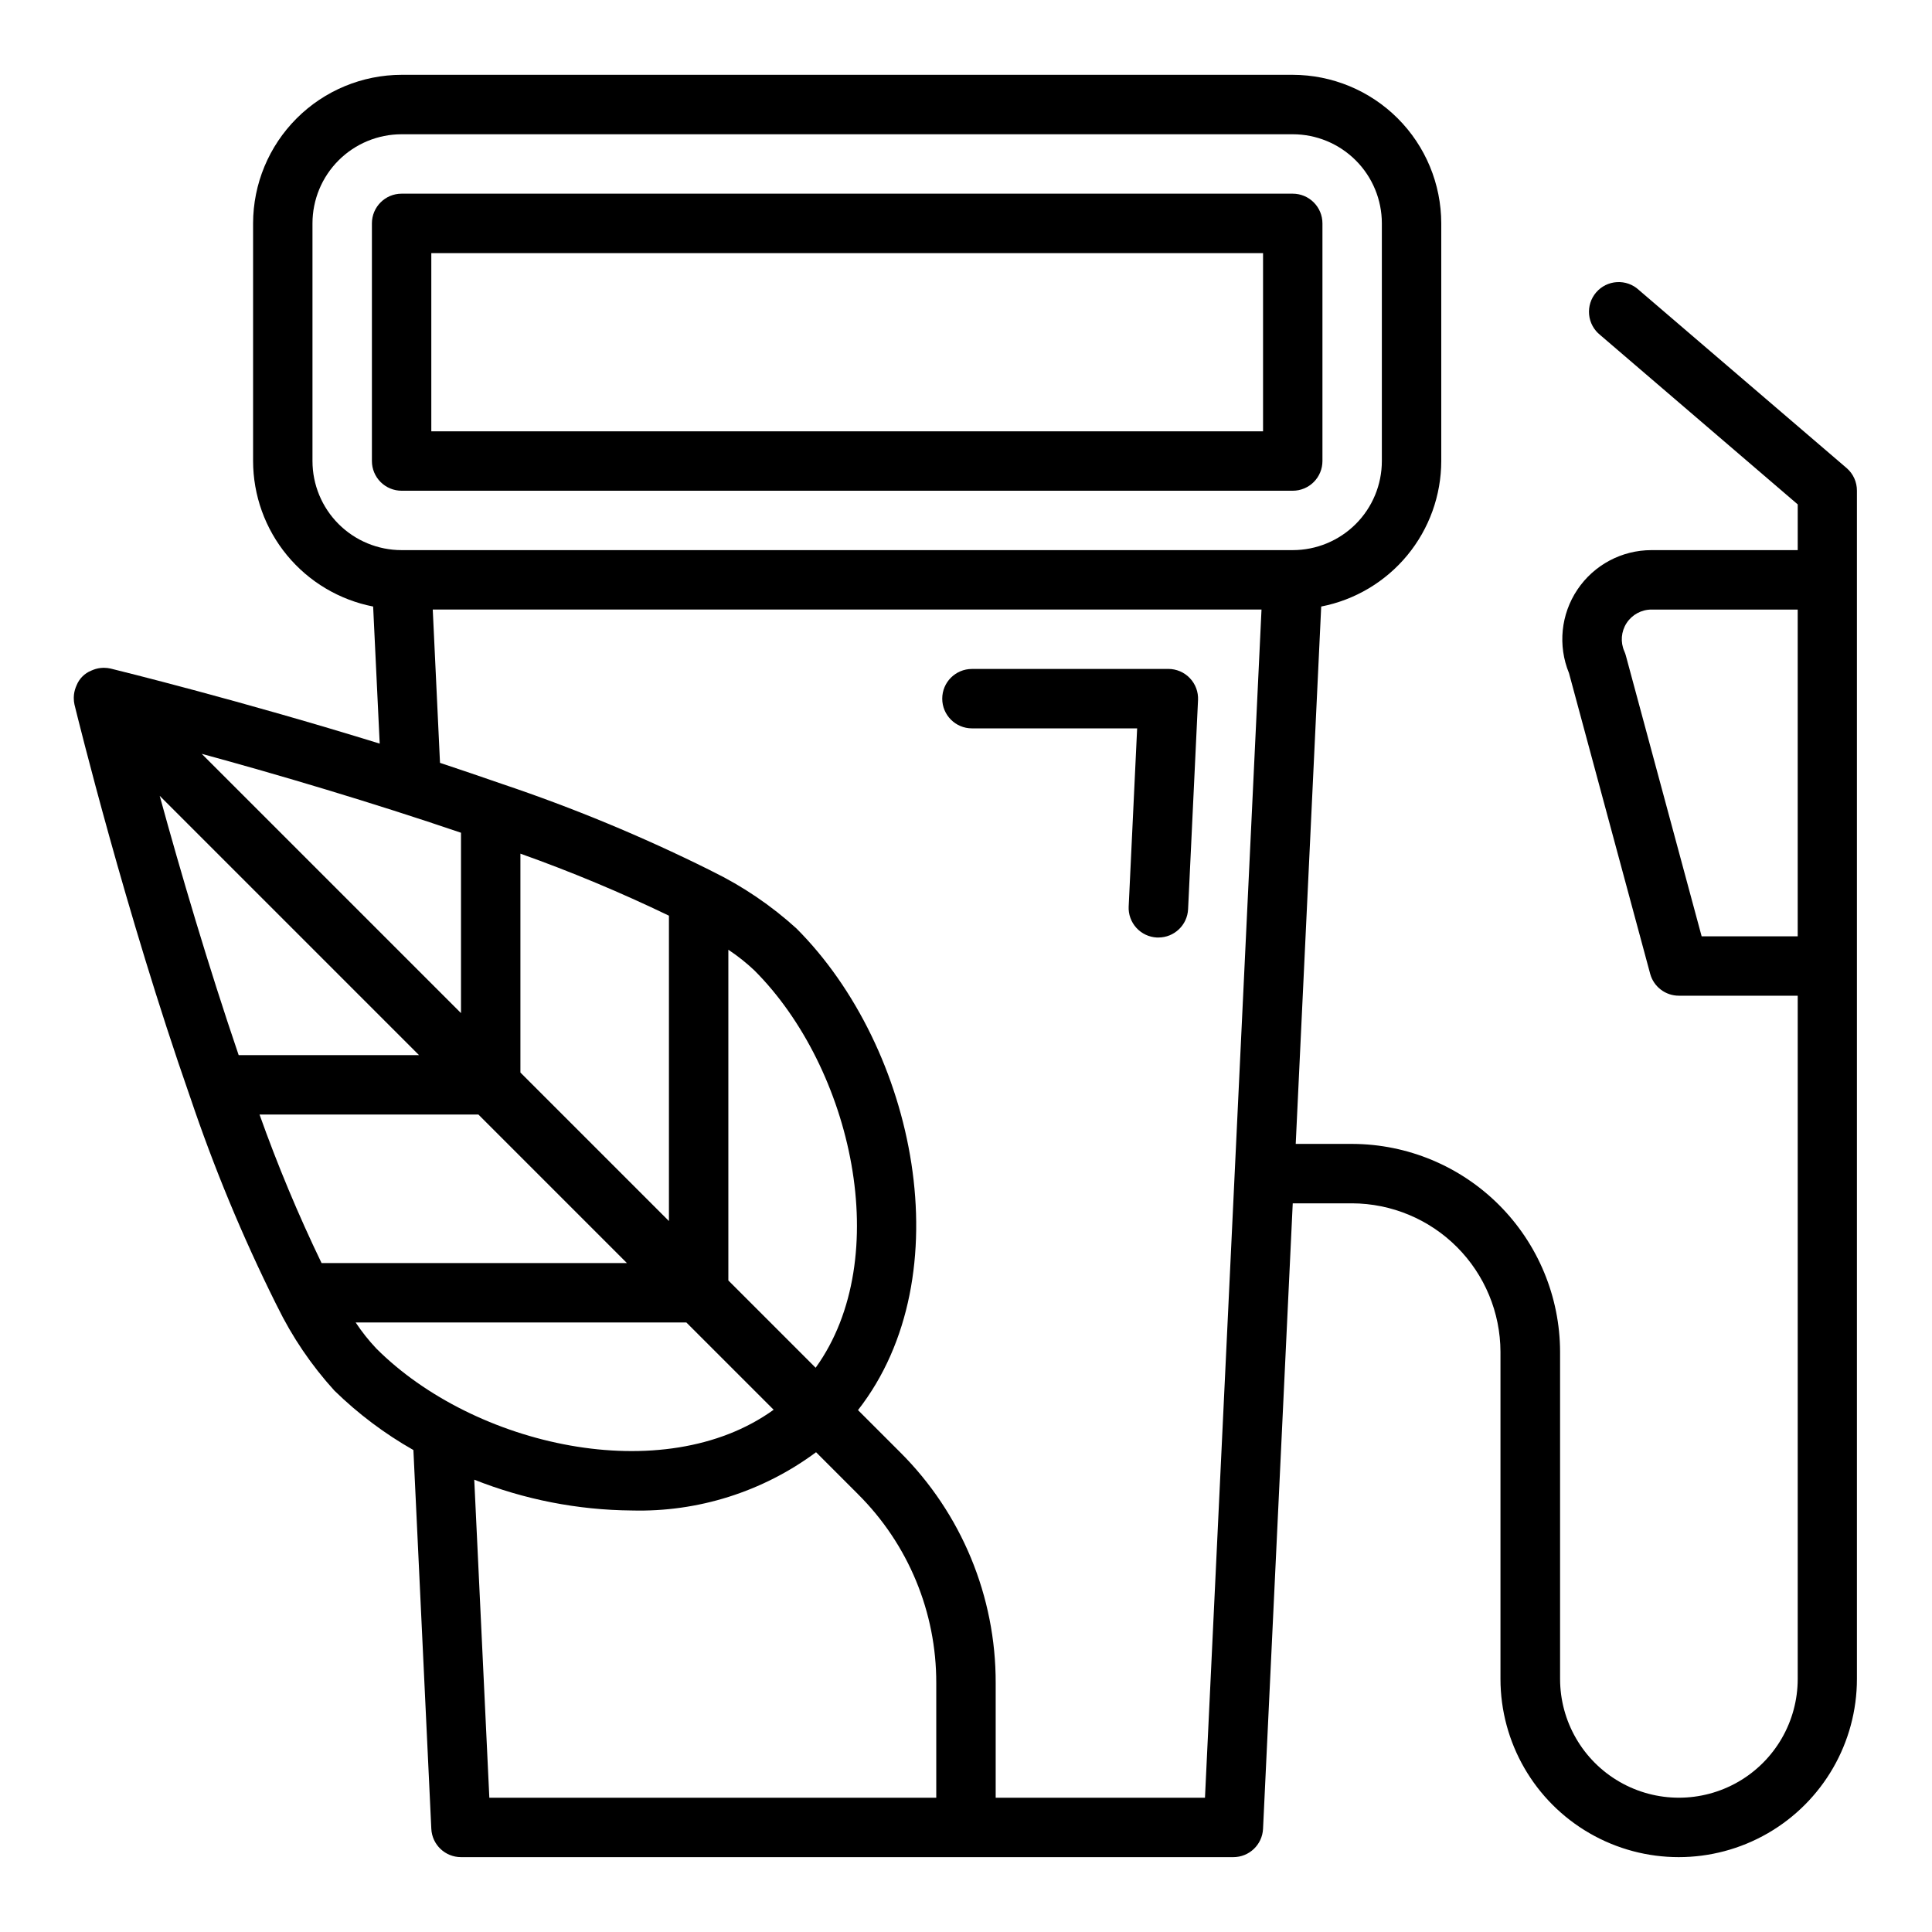
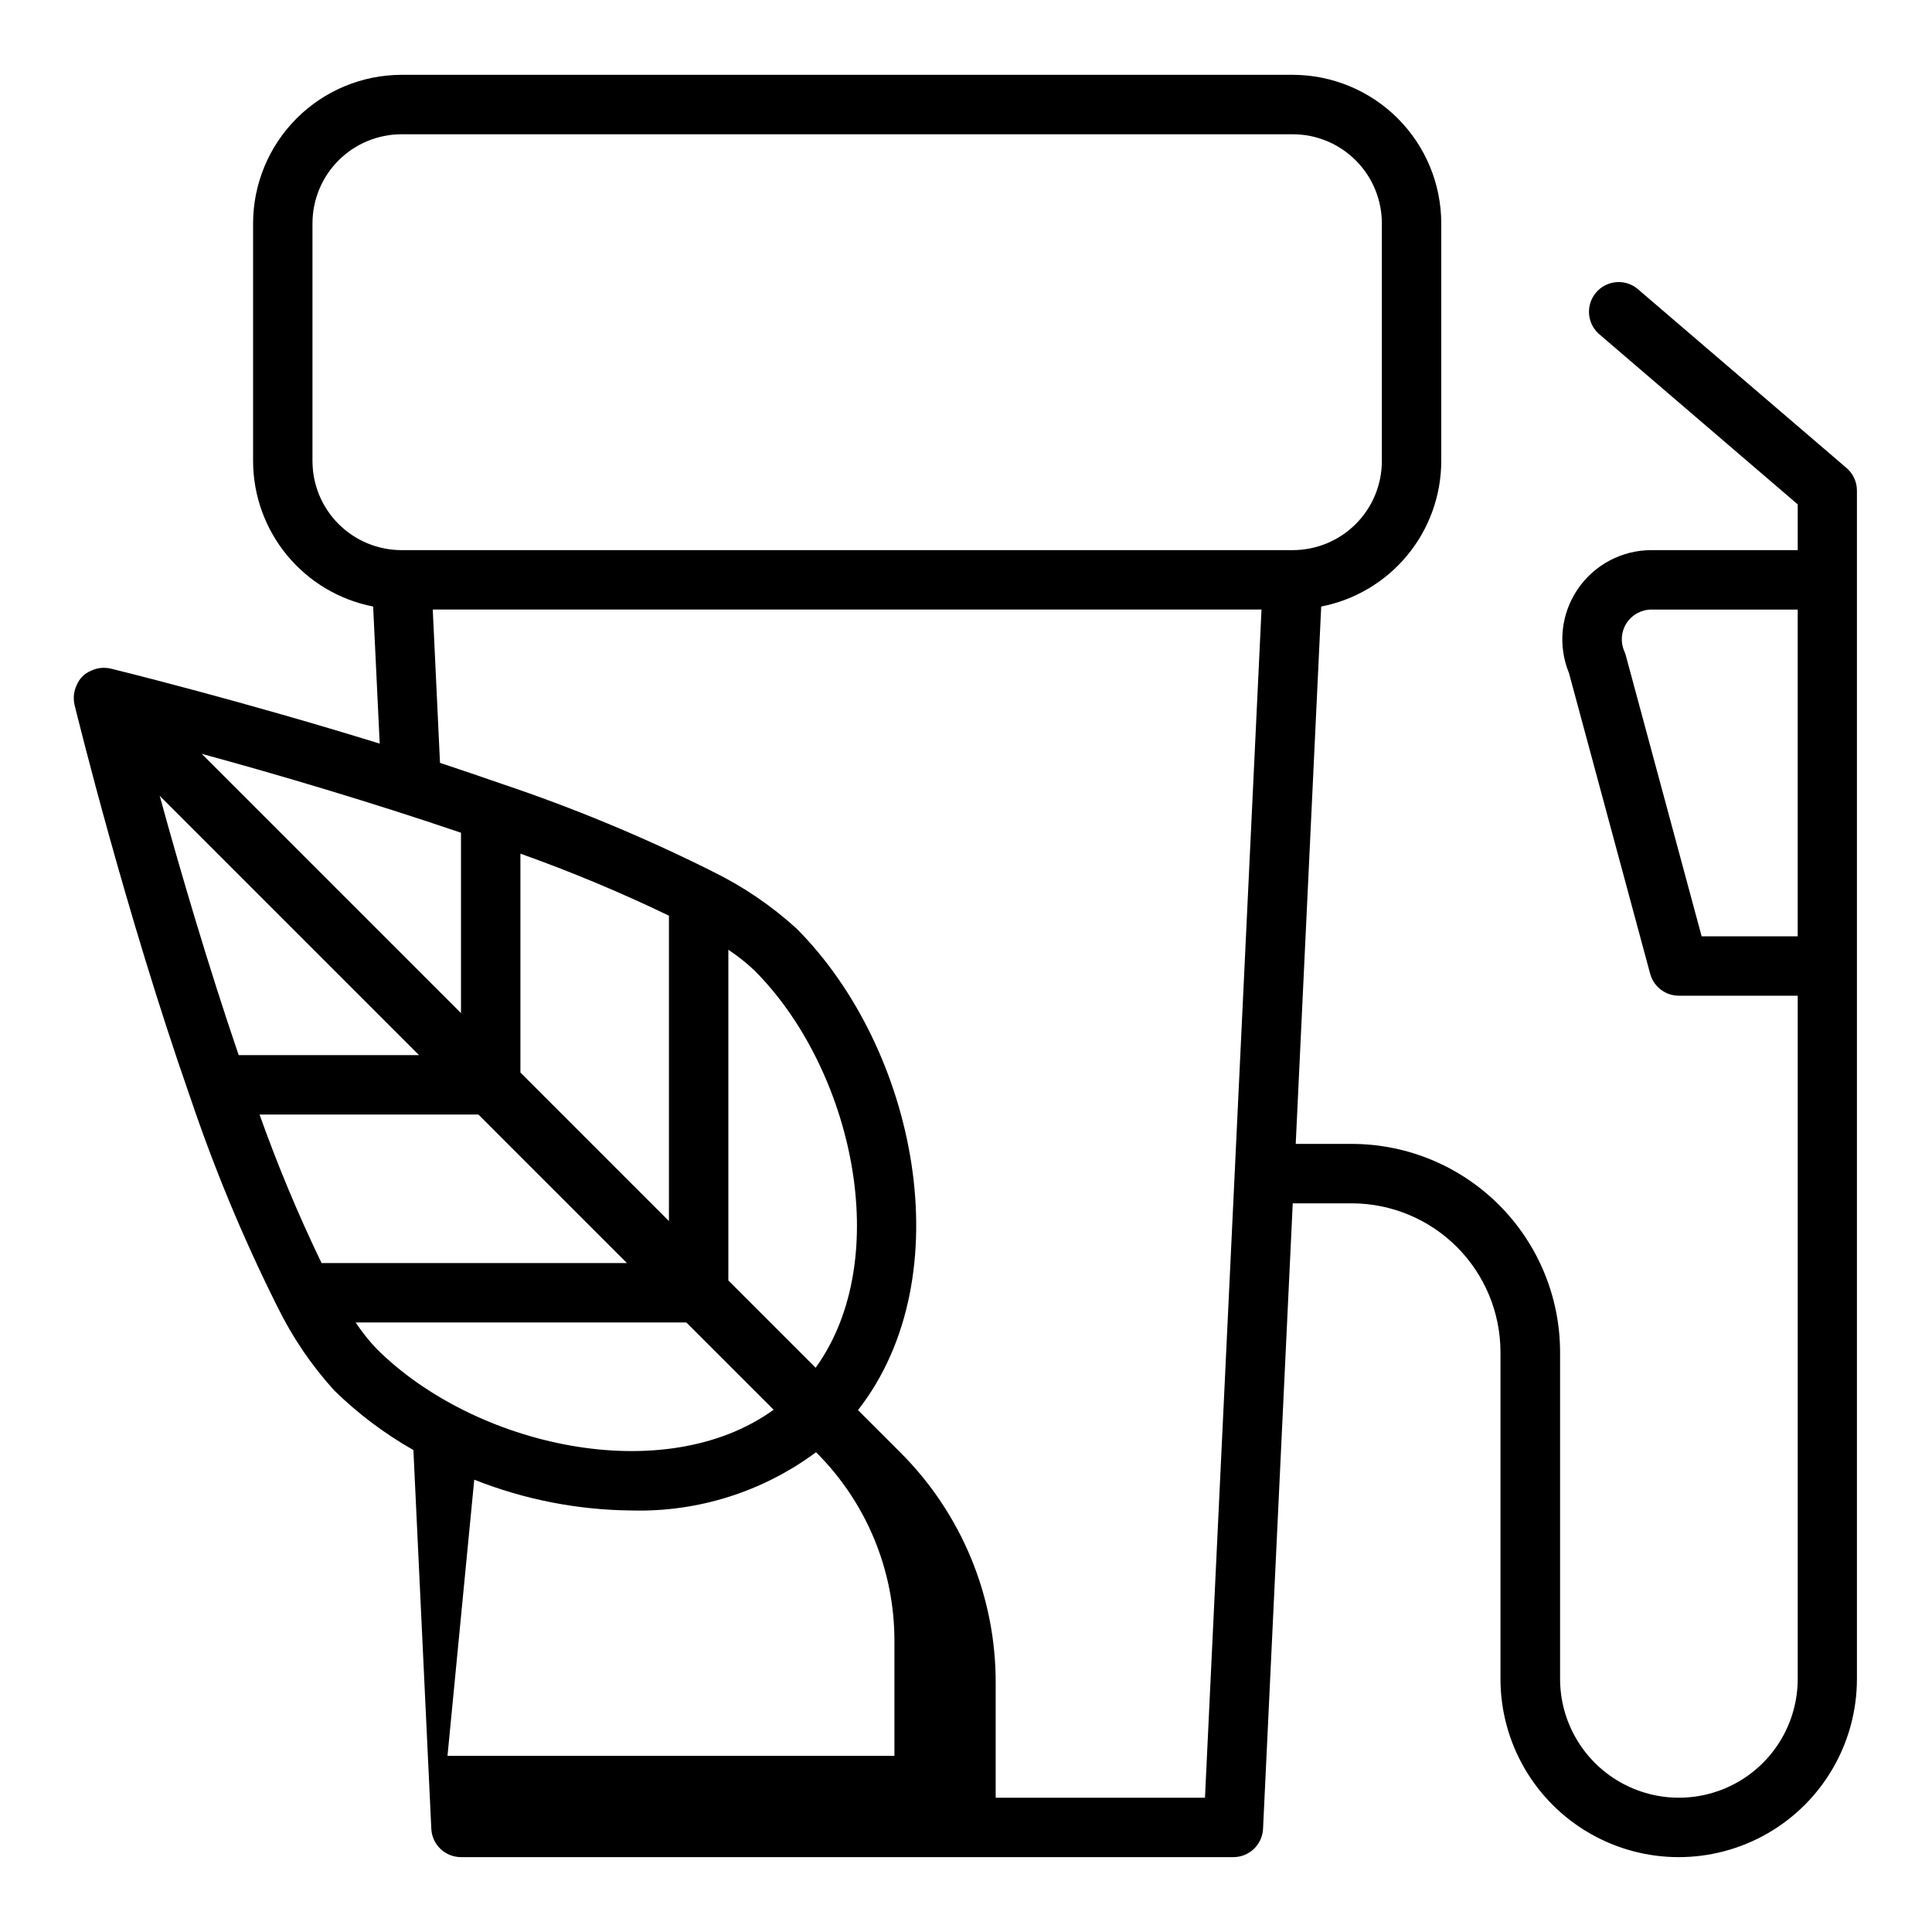
<svg xmlns="http://www.w3.org/2000/svg" fill="#000000" width="800px" height="800px" version="1.1" viewBox="144 144 512 512">
  <g>
-     <path d="m453.57 321.28h-51.992c-4.348 0-7.875 3.523-7.875 7.871 0 4.348 3.527 7.875 7.875 7.875h43.777l-2.242 47.184h-0.004c-0.102 2.086 0.633 4.125 2.035 5.672 1.406 1.547 3.367 2.469 5.453 2.57h0.387-0.004c4.207 0.004 7.676-3.301 7.875-7.504l2.637-55.434c0.102-2.152-0.684-4.25-2.172-5.805-1.488-1.559-3.547-2.438-5.703-2.438z" />
-     <path d="m633.41 268.07-55.105-47.23h0.004c-1.57-1.453-3.668-2.203-5.801-2.078-2.137 0.125-4.129 1.113-5.519 2.738-1.395 1.625-2.062 3.746-1.859 5.875 0.207 2.129 1.27 4.086 2.945 5.414l52.34 44.879v12.121h-38.746c-7.879-0.008-15.246 3.914-19.637 10.461-4.391 6.543-5.227 14.848-2.231 22.137l21.508 79.664v0.004c0.93 3.438 4.055 5.824 7.617 5.816h31.488v181.05c0 11.25-6 21.645-15.742 27.27s-21.746 5.625-31.488 0c-9.742-5.625-15.746-16.02-15.746-27.27v-86.668c-0.035-14.59-5.84-28.574-16.148-38.898-10.309-10.324-24.285-16.152-38.875-16.207h-15.035l6.754-142.41c8.949-1.746 17.016-6.547 22.82-13.582 5.805-7.039 8.984-15.871 8.996-24.988v-62.977c-0.012-10.438-4.16-20.441-11.539-27.82s-17.383-11.527-27.82-11.543h-236.16c-10.434 0.016-20.438 4.164-27.816 11.543-7.379 7.379-11.531 17.383-11.543 27.82v62.977c0.012 9.117 3.191 17.949 8.996 24.988 5.805 7.035 13.871 11.836 22.82 13.582l1.738 36.328c-36.703-11.348-68.57-19.215-71.34-19.898-0.551-0.121-1.113-0.184-1.676-0.188h-0.242-0.004c-0.898 0.016-1.785 0.188-2.621 0.512-0.195 0.07-0.379 0.148-0.566 0.234-1.758 0.711-3.152 2.102-3.867 3.859-0.086 0.203-0.172 0.395-0.25 0.605-0.312 0.828-0.484 1.703-0.504 2.59v0.285-0.004c0 0.555 0.062 1.105 0.18 1.648 0.883 3.613 13.633 55.316 30.504 103.61 0.047 0.117 0.07 0.242 0.125 0.363l0.004-0.004c6.309 18.742 13.891 37.027 22.703 54.734 0.109 0.254 0.234 0.5 0.375 0.738 3.969 8.145 9.078 15.68 15.172 22.379 6.273 6.129 13.309 11.422 20.938 15.746l4.746 100.38c0.199 4.203 3.668 7.508 7.875 7.504h204.67c4.207 0.004 7.672-3.301 7.871-7.504l7.871-165.76h15.746c10.422 0.043 20.402 4.203 27.766 11.578 7.363 7.375 11.512 17.363 11.539 27.785v86.668c0 16.875 9 32.469 23.617 40.906 14.613 8.438 32.617 8.438 47.23 0s23.617-24.031 23.617-40.906v-314.88c0.012-2.289-0.969-4.469-2.695-5.977zm-406.6-1.895v-62.977c0-6.266 2.488-12.273 6.918-16.699 4.43-4.43 10.438-6.918 16.699-6.918h236.16c6.266 0 12.27 2.488 16.699 6.918 4.43 4.426 6.918 10.434 6.918 16.699v62.977c0 6.262-2.488 12.27-6.918 16.699-4.43 4.426-10.434 6.914-16.699 6.914h-236.16c-6.262 0-12.27-2.488-16.699-6.914-4.43-4.43-6.918-10.438-6.918-16.699zm94.465 120.49v80.926l-39.359-39.359v-58.004c13.406 4.773 26.543 10.258 39.359 16.438zm22.664 14.523c25.852 25.852 37.258 76.098 16.215 105.28l-23.133-23.137v-87.641c2.461 1.629 4.773 3.469 6.918 5.496zm-131.16 38.172h58l39.359 39.359h-80.922c-6.18-12.816-11.664-25.957-16.438-39.359zm-26.457-84.461 68.715 68.715h-47.789c-8.07-23.703-15.375-48.465-20.926-68.715zm79.848 57.586-68.715-68.715c20.246 5.512 45.012 12.855 68.715 20.914zm-27.922 81.977h87.637l23.137 23.137c-29.18 21.043-79.43 9.637-105.28-16.215-2.027-2.144-3.867-4.461-5.492-6.922zm31.434 41.668h-0.004c13.285 5.273 27.43 8.043 41.723 8.164 17.555 0.469 34.762-4.969 48.863-15.438l11.09 11.09v0.004c13.336 13.254 20.816 31.293 20.766 50.094v30.371h-118.44zm193.65 84.285h-55.465v-30.371c0.062-22.977-9.07-45.023-25.363-61.227l-11.125-11.125c27.852-35.645 15.328-96-16.312-127.64h0.004c-6.703-6.09-14.238-11.199-22.383-15.168-0.238-0.141-0.484-0.27-0.738-0.379-17.715-8.809-36.008-16.395-54.758-22.703-0.117-0.055-0.242-0.078-0.363-0.125-5.391-1.883-10.816-3.707-16.223-5.512l-1.922-40.633h219.63zm111.54-302.66c-0.102-0.391-0.238-0.777-0.402-1.148-1.082-2.434-0.855-5.25 0.594-7.484 1.453-2.234 3.938-3.582 6.602-3.582h38.746v86.59h-25.457z" />
-     <path d="m486.59 274.05c2.09 0 4.09-0.832 5.566-2.305 1.477-1.477 2.305-3.481 2.305-5.566v-62.977c0-2.09-0.828-4.09-2.305-5.566-1.477-1.477-3.477-2.309-5.566-2.309h-236.16c-4.348 0-7.871 3.527-7.871 7.875v62.977c0 2.086 0.828 4.09 2.305 5.566 1.477 1.473 3.481 2.305 5.566 2.305zm-228.29-62.977h220.42v47.23h-220.42z" />
+     <path d="m633.41 268.07-55.105-47.23h0.004c-1.57-1.453-3.668-2.203-5.801-2.078-2.137 0.125-4.129 1.113-5.519 2.738-1.395 1.625-2.062 3.746-1.859 5.875 0.207 2.129 1.27 4.086 2.945 5.414l52.34 44.879v12.121h-38.746c-7.879-0.008-15.246 3.914-19.637 10.461-4.391 6.543-5.227 14.848-2.231 22.137l21.508 79.664v0.004c0.93 3.438 4.055 5.824 7.617 5.816h31.488v181.05c0 11.25-6 21.645-15.742 27.27s-21.746 5.625-31.488 0c-9.742-5.625-15.746-16.02-15.746-27.27v-86.668c-0.035-14.59-5.84-28.574-16.148-38.898-10.309-10.324-24.285-16.152-38.875-16.207h-15.035l6.754-142.41c8.949-1.746 17.016-6.547 22.82-13.582 5.805-7.039 8.984-15.871 8.996-24.988v-62.977c-0.012-10.438-4.16-20.441-11.539-27.82s-17.383-11.527-27.82-11.543h-236.16c-10.434 0.016-20.438 4.164-27.816 11.543-7.379 7.379-11.531 17.383-11.543 27.82v62.977c0.012 9.117 3.191 17.949 8.996 24.988 5.805 7.035 13.871 11.836 22.82 13.582l1.738 36.328c-36.703-11.348-68.57-19.215-71.34-19.898-0.551-0.121-1.113-0.184-1.676-0.188h-0.242-0.004c-0.898 0.016-1.785 0.188-2.621 0.512-0.195 0.07-0.379 0.148-0.566 0.234-1.758 0.711-3.152 2.102-3.867 3.859-0.086 0.203-0.172 0.395-0.25 0.605-0.312 0.828-0.484 1.703-0.504 2.59v0.285-0.004c0 0.555 0.062 1.105 0.18 1.648 0.883 3.613 13.633 55.316 30.504 103.61 0.047 0.117 0.07 0.242 0.125 0.363l0.004-0.004c6.309 18.742 13.891 37.027 22.703 54.734 0.109 0.254 0.234 0.5 0.375 0.738 3.969 8.145 9.078 15.68 15.172 22.379 6.273 6.129 13.309 11.422 20.938 15.746l4.746 100.38c0.199 4.203 3.668 7.508 7.875 7.504h204.67c4.207 0.004 7.672-3.301 7.871-7.504l7.871-165.76h15.746c10.422 0.043 20.402 4.203 27.766 11.578 7.363 7.375 11.512 17.363 11.539 27.785v86.668c0 16.875 9 32.469 23.617 40.906 14.613 8.438 32.617 8.438 47.23 0s23.617-24.031 23.617-40.906v-314.88c0.012-2.289-0.969-4.469-2.695-5.977zm-406.6-1.895v-62.977c0-6.266 2.488-12.273 6.918-16.699 4.43-4.43 10.438-6.918 16.699-6.918h236.16c6.266 0 12.27 2.488 16.699 6.918 4.43 4.426 6.918 10.434 6.918 16.699v62.977c0 6.262-2.488 12.27-6.918 16.699-4.43 4.426-10.434 6.914-16.699 6.914h-236.16c-6.262 0-12.27-2.488-16.699-6.914-4.43-4.43-6.918-10.438-6.918-16.699zm94.465 120.49v80.926l-39.359-39.359v-58.004c13.406 4.773 26.543 10.258 39.359 16.438zm22.664 14.523c25.852 25.852 37.258 76.098 16.215 105.28l-23.133-23.137v-87.641c2.461 1.629 4.773 3.469 6.918 5.496zm-131.16 38.172h58l39.359 39.359h-80.922c-6.18-12.816-11.664-25.957-16.438-39.359zm-26.457-84.461 68.715 68.715h-47.789c-8.07-23.703-15.375-48.465-20.926-68.715zm79.848 57.586-68.715-68.715c20.246 5.512 45.012 12.855 68.715 20.914zm-27.922 81.977h87.637l23.137 23.137c-29.18 21.043-79.43 9.637-105.28-16.215-2.027-2.144-3.867-4.461-5.492-6.922zm31.434 41.668h-0.004c13.285 5.273 27.43 8.043 41.723 8.164 17.555 0.469 34.762-4.969 48.863-15.438v0.004c13.336 13.254 20.816 31.293 20.766 50.094v30.371h-118.44zm193.65 84.285h-55.465v-30.371c0.062-22.977-9.07-45.023-25.363-61.227l-11.125-11.125c27.852-35.645 15.328-96-16.312-127.64h0.004c-6.703-6.09-14.238-11.199-22.383-15.168-0.238-0.141-0.484-0.27-0.738-0.379-17.715-8.809-36.008-16.395-54.758-22.703-0.117-0.055-0.242-0.078-0.363-0.125-5.391-1.883-10.816-3.707-16.223-5.512l-1.922-40.633h219.63zm111.54-302.66c-0.102-0.391-0.238-0.777-0.402-1.148-1.082-2.434-0.855-5.25 0.594-7.484 1.453-2.234 3.938-3.582 6.602-3.582h38.746v86.59h-25.457z" />
  </g>
</svg>